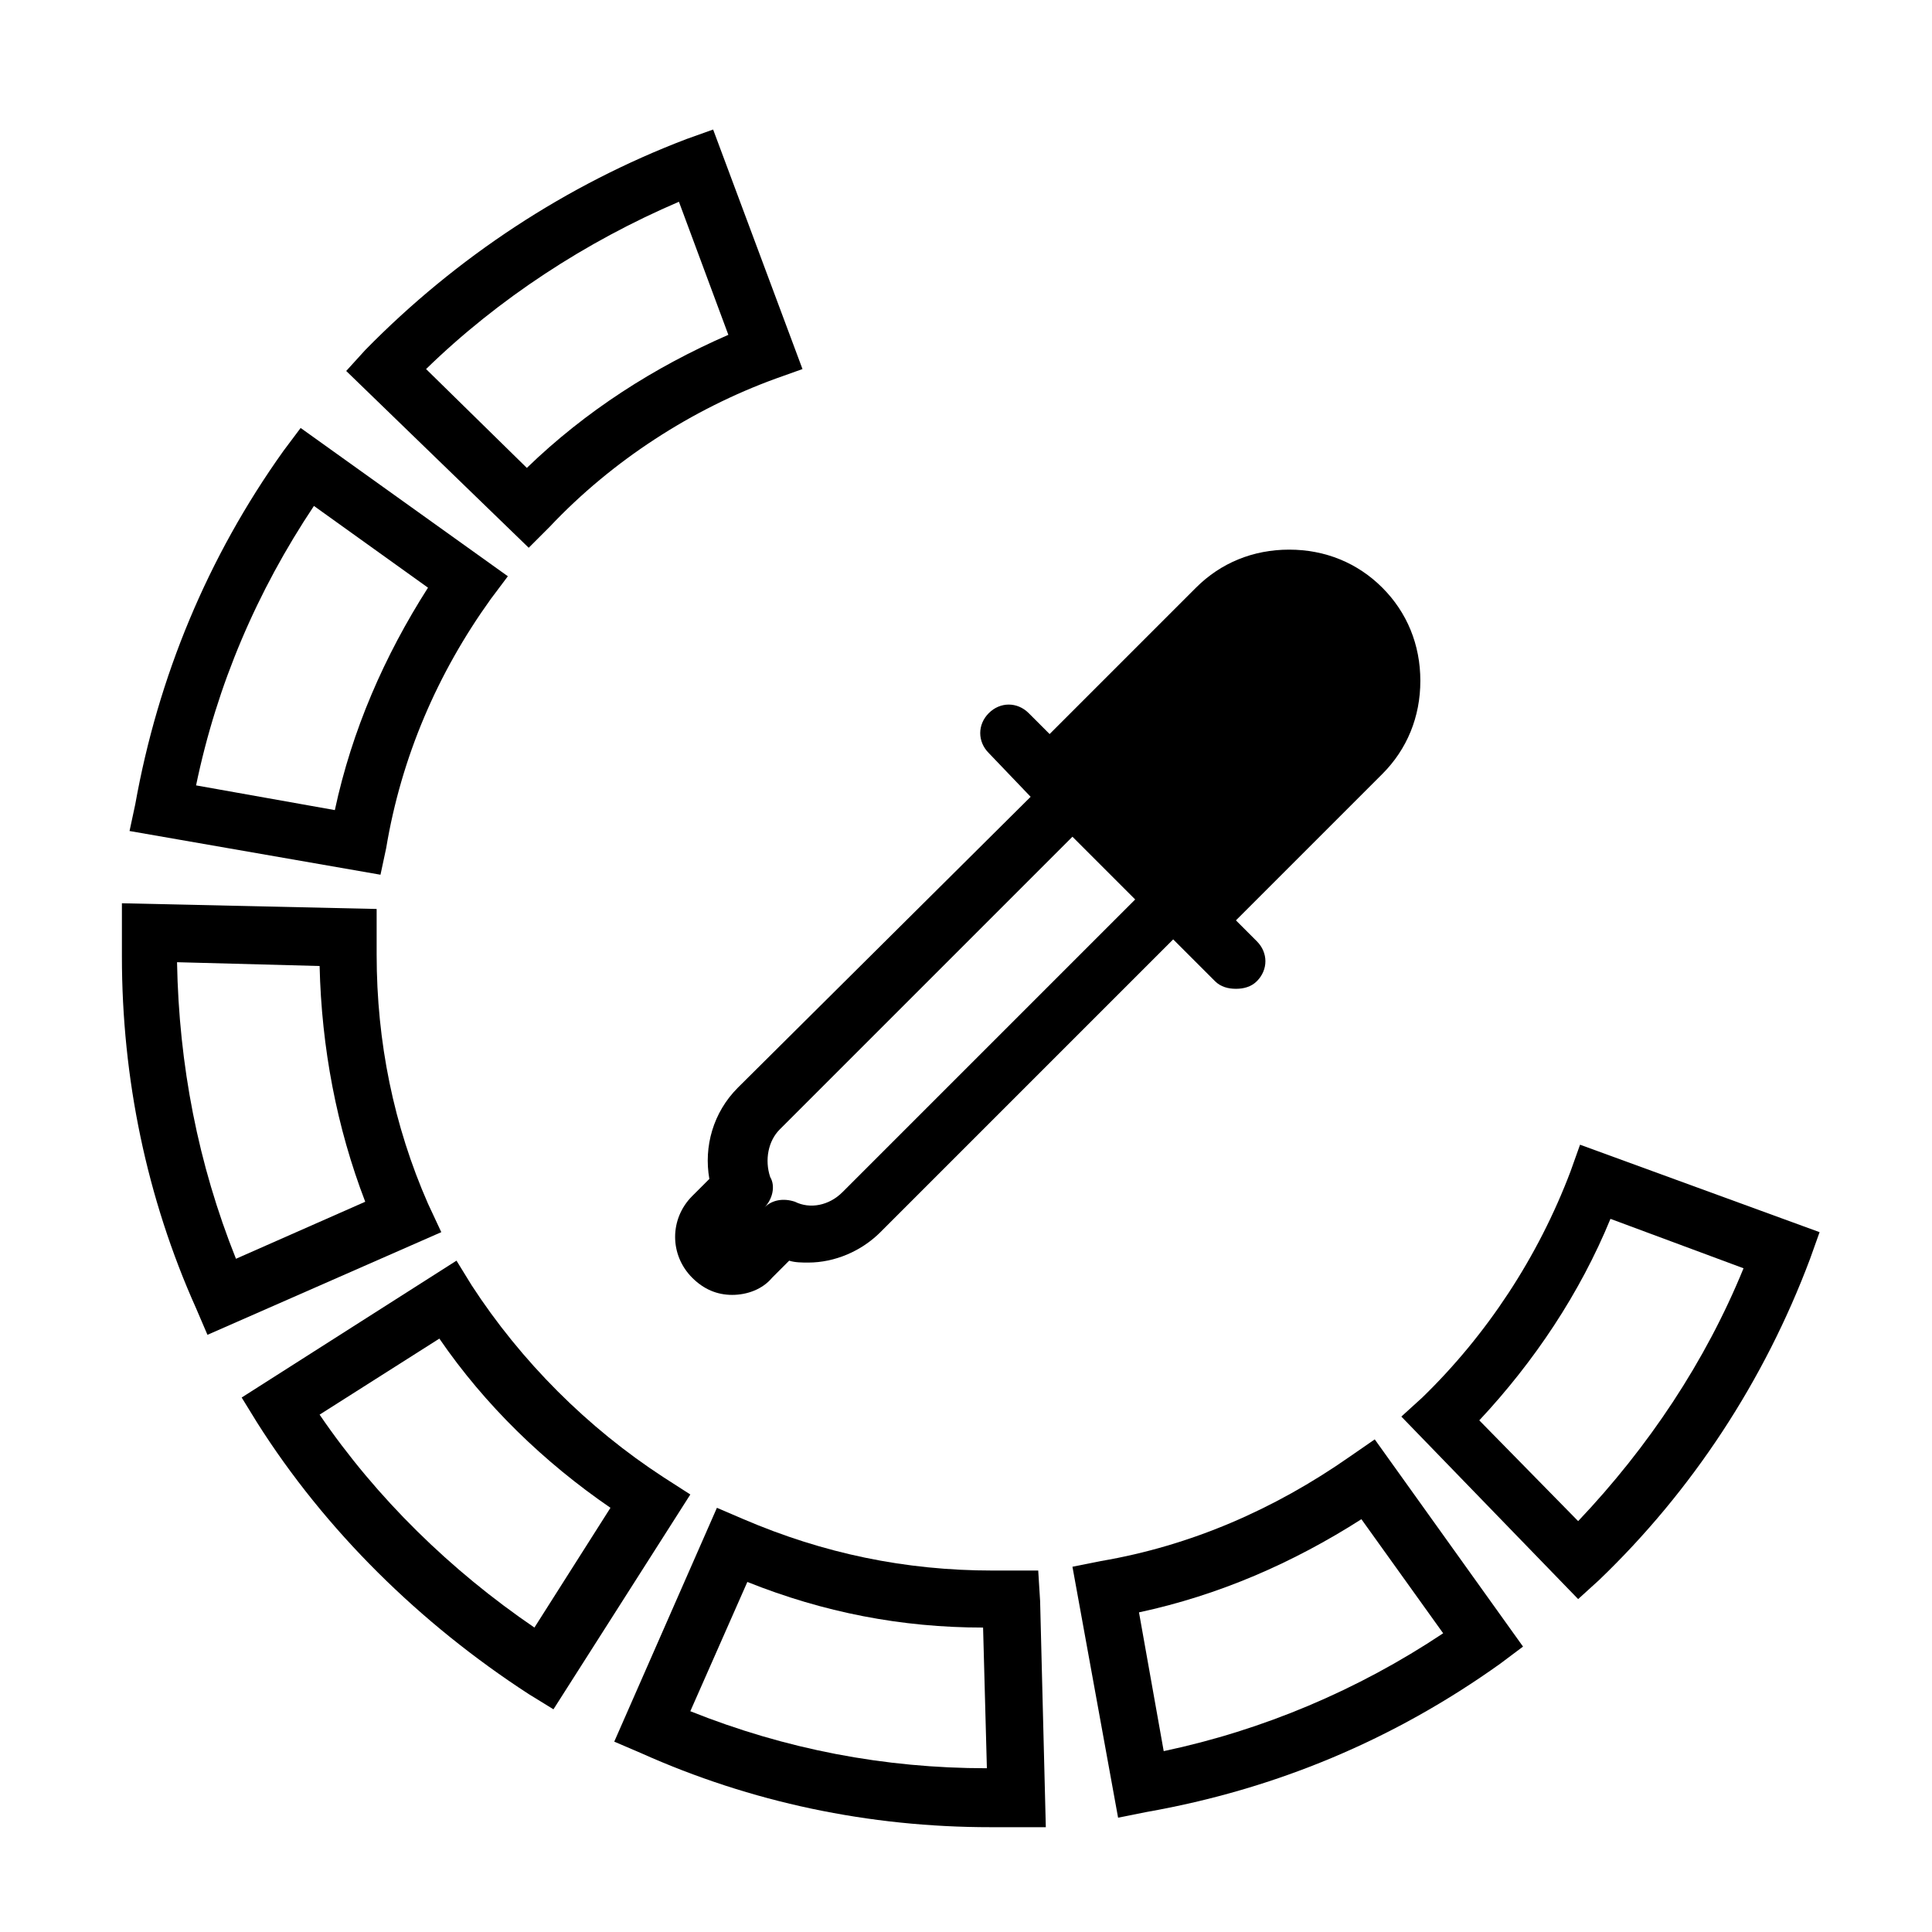
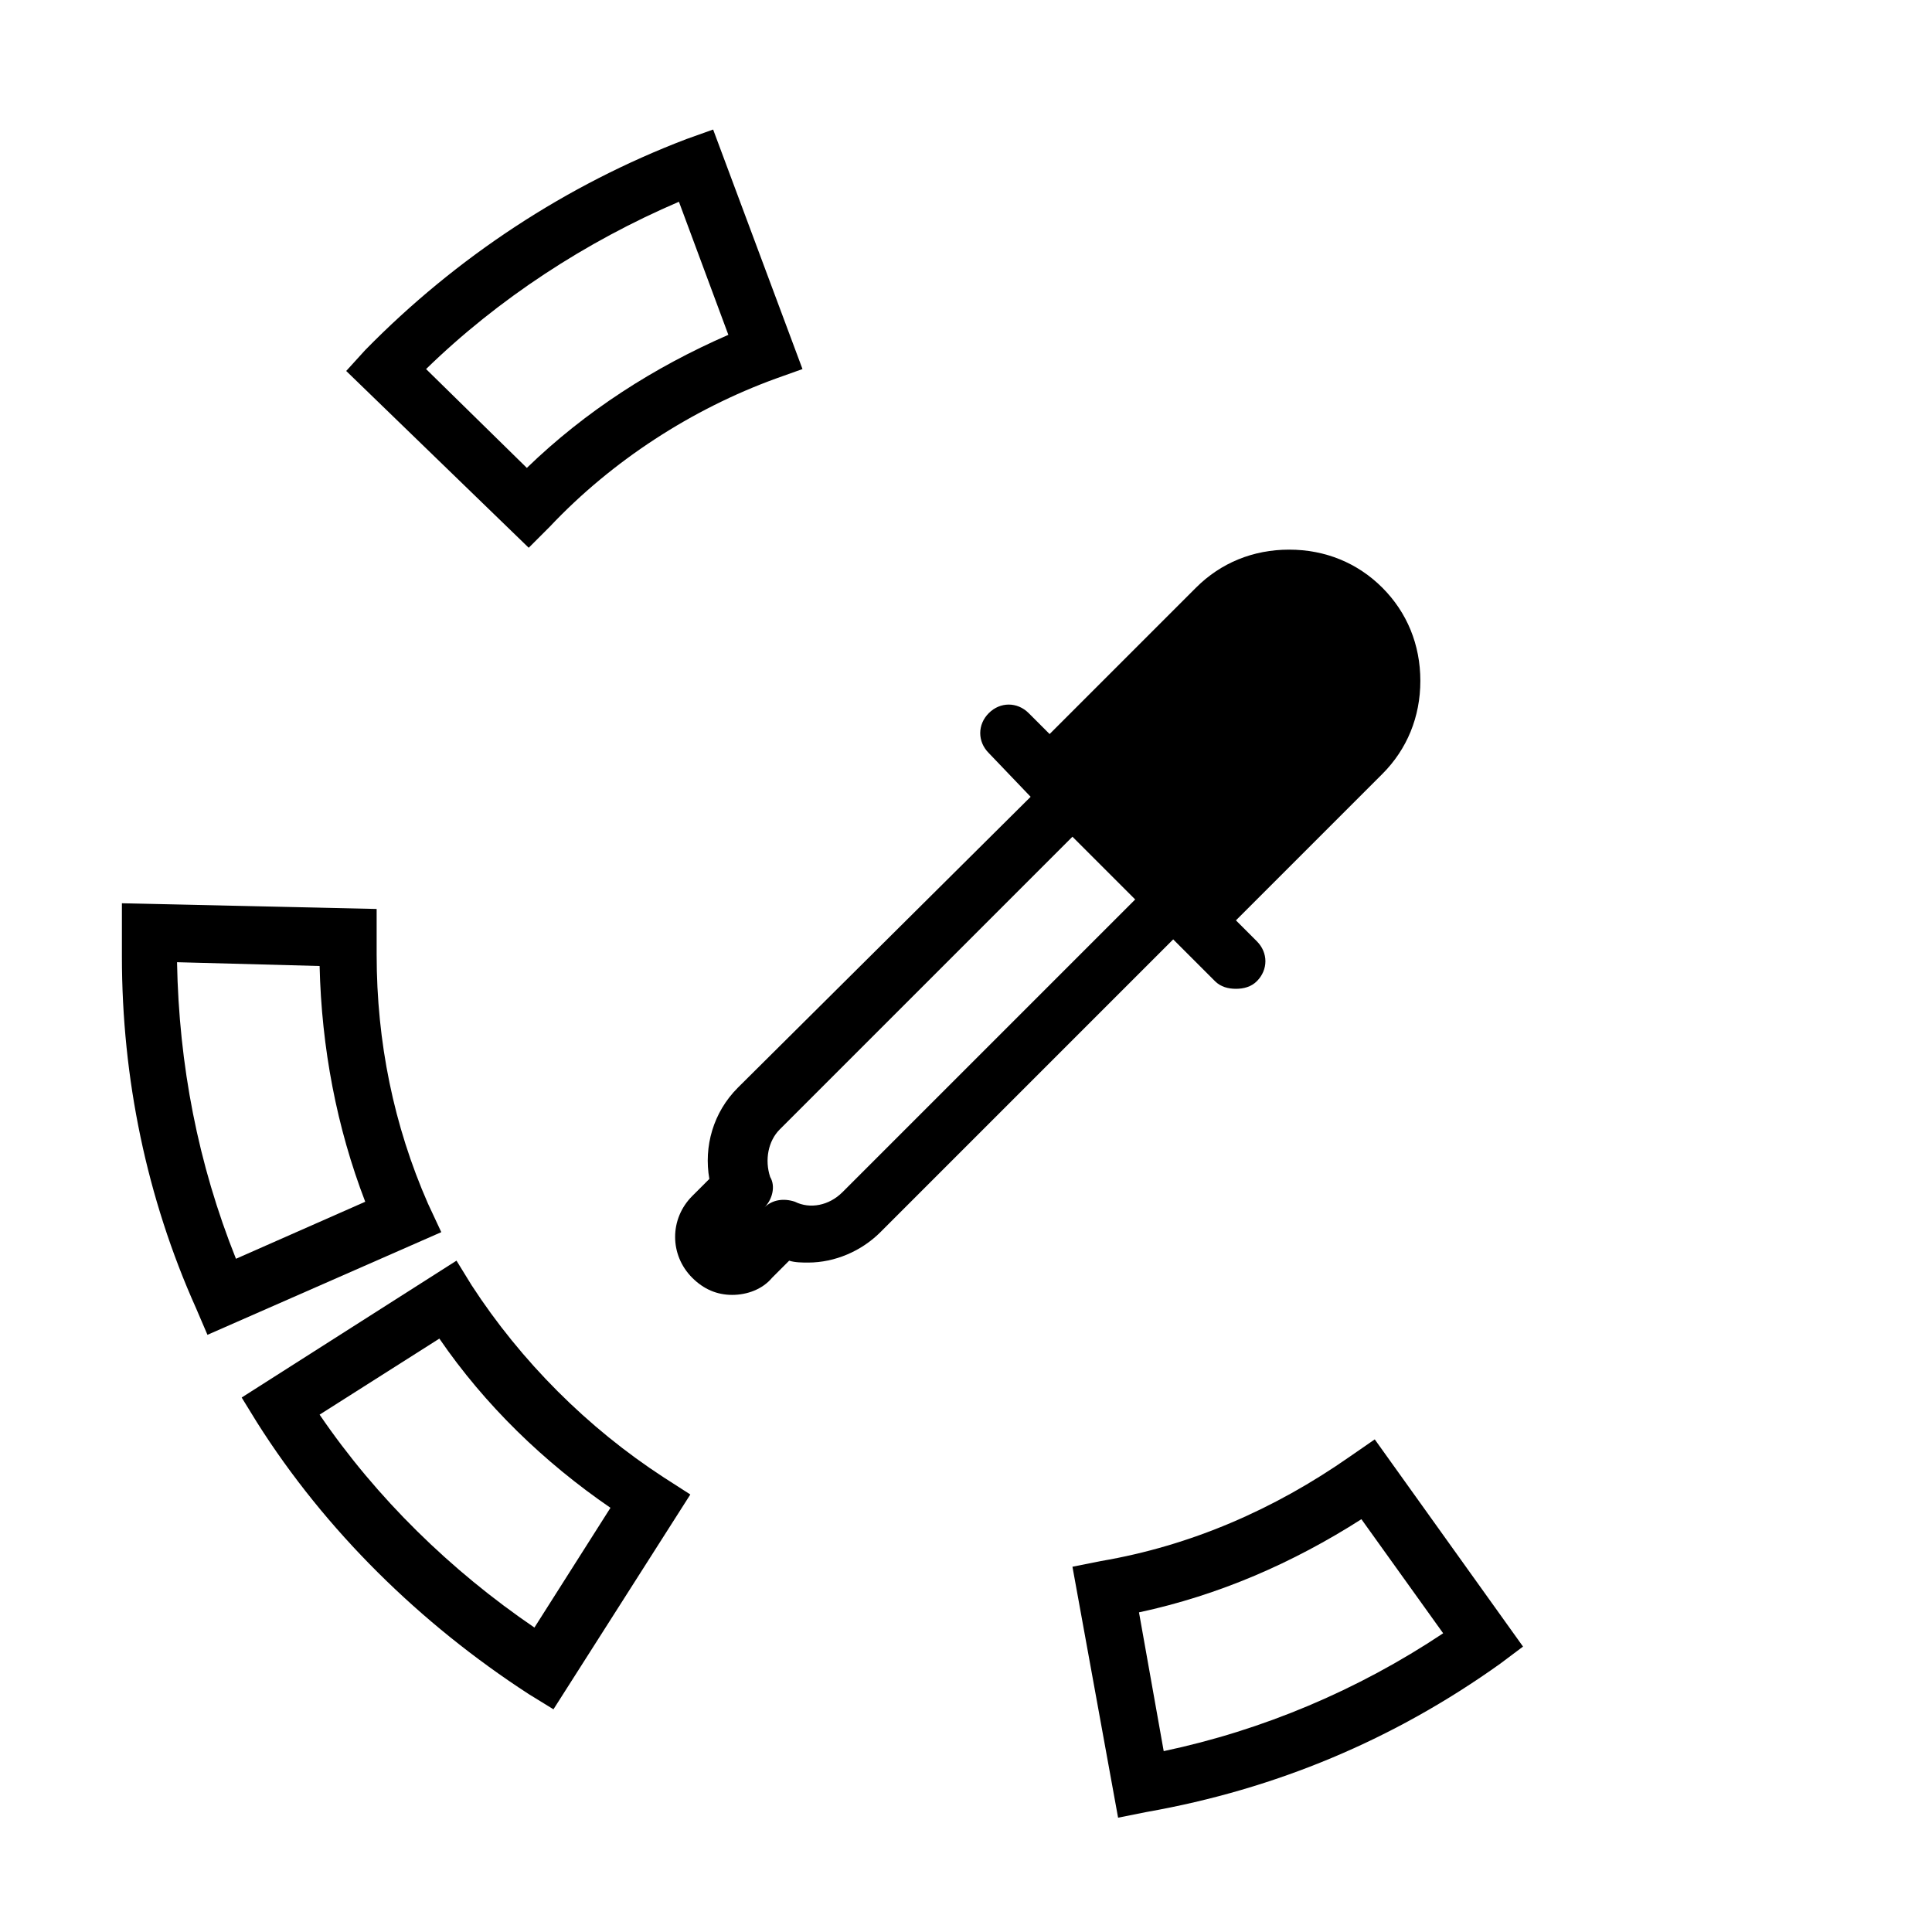
<svg xmlns="http://www.w3.org/2000/svg" fill="#000000" width="800px" height="800px" version="1.1" viewBox="144 144 512 512">
  <g>
    <path d="m417.13 355.16-77.586 77.082c-6.551 6.551-9.07 15.617-7.559 24.184l-4.535 4.535c-6.047 6.047-6.047 15.617 0 21.664 3.023 3.023 6.551 4.535 10.578 4.535 4.031 0 8.062-1.512 10.578-4.535l4.535-4.535c1.512 0.504 3.527 0.504 5.039 0.504 7.055 0 14.105-3.023 19.145-8.062l77.586-77.586 11.082 11.082c1.512 1.512 3.527 2.016 5.543 2.016s4.031-0.504 5.543-2.016c3.023-3.023 3.023-7.559 0-10.578l-5.543-5.543 38.793-38.793c6.551-6.551 10.078-15.113 10.078-24.688s-3.527-18.137-10.078-24.688-15.113-10.078-24.688-10.078-18.137 3.527-24.688 10.078l-38.793 38.793-5.543-5.543c-3.023-3.023-7.559-3.023-10.578 0-3.023 3.023-3.023 7.559 0 10.578zm-49.879 104.79c-3.527 3.527-8.566 4.535-12.594 2.519-3.023-1.008-6.047-0.504-8.062 1.512l-7.559 7.559 7.559-7.559c2.016-2.016 3.023-5.543 1.512-8.062-1.512-4.535-0.504-9.574 2.519-12.594l77.586-77.586 16.625 16.625z" />
    <path d="m289.66 283.62c16.625-17.633 37.785-31.234 59.953-39.297l7.055-2.519-23.68-63.477-7.055 2.519c-31.738 12.09-60.961 31.234-85.145 55.922l-5.039 5.543 48.367 46.852zm-32.746-41.816c19.145-18.641 42.32-33.754 67.008-44.336l13.098 35.266c-19.648 8.566-37.785 20.152-53.402 35.266z" />
    <path d="m319.89 535.52c-20.152-13.098-37.785-30.73-50.883-50.883l-4.031-6.551-56.93 36.273 4.031 6.551c18.137 28.719 43.328 53.402 72.043 72.043l6.551 4.031 36.273-56.93zm-34.262 39.801c-22.168-15.113-41.816-34.258-56.93-56.426l31.738-20.152c12.09 17.633 27.711 32.746 45.344 44.84z" />
    <path d="m501.77 529.98c-20.152 14.105-42.32 23.68-66 27.711l-7.559 1.512 12.094 66.504 7.559-1.512c34.258-6.047 65.496-19.145 93.707-39.297l6.047-4.535-39.297-54.914zm-49.375 78.09-6.551-36.777c21.16-4.535 40.809-13.098 58.945-24.688l21.664 30.23c-22.668 15.113-47.859 25.695-74.059 31.234z" />
-     <path d="m246.34 368.76c4.031-24.184 13.602-46.352 27.711-66l4.535-6.047-54.914-39.297-4.535 6.047c-20.152 28.215-33.25 59.953-39.297 93.707l-1.512 7.055 66.504 11.586zm-50.379-16.625c5.543-26.703 16.121-51.387 31.234-74.059l30.23 21.664c-11.586 18.137-20.152 37.785-24.688 58.945z" />
-     <path d="m562.73 447.36-2.519 7.055c-8.566 22.672-22.168 43.328-39.297 59.953l-5.543 5.039 46.855 48.367 5.543-5.039c24.688-23.68 43.832-52.898 55.922-85.145l2.519-7.055zm-0.504 99.754-26.199-26.703c14.609-15.617 26.703-33.754 34.762-53.402l35.266 13.098c-10.074 24.688-25.188 47.359-43.828 67.008z" />
    <path d="m257.42 462.98c-9.07-20.656-13.605-42.824-13.605-66v-4.535-7.559l-67.508-1.512v7.559 6.551c0 32.242 6.551 63.984 19.648 93.203l3.023 7.055 61.969-27.207zm-50.887 14.609c-10.078-25.191-15.113-51.387-15.617-78.594l37.785 1.008c0.504 21.664 4.535 42.824 12.09 62.473z" />
-     <path d="m419.14 560.21h-7.559-3.527-1.008c-23.176 0-44.84-4.535-66-13.602l-7.055-3.023-27.207 61.969 7.055 3.023c29.223 13.098 60.457 19.648 92.699 19.648h0.504 6.551 7.559l-1.512-59.953zm-92.199 37.281 15.113-34.258c20.152 8.062 40.809 12.09 62.473 12.09l1.008 37.281c-27.203 0-53.402-5.039-78.594-15.113z" />
  </g>
</svg>